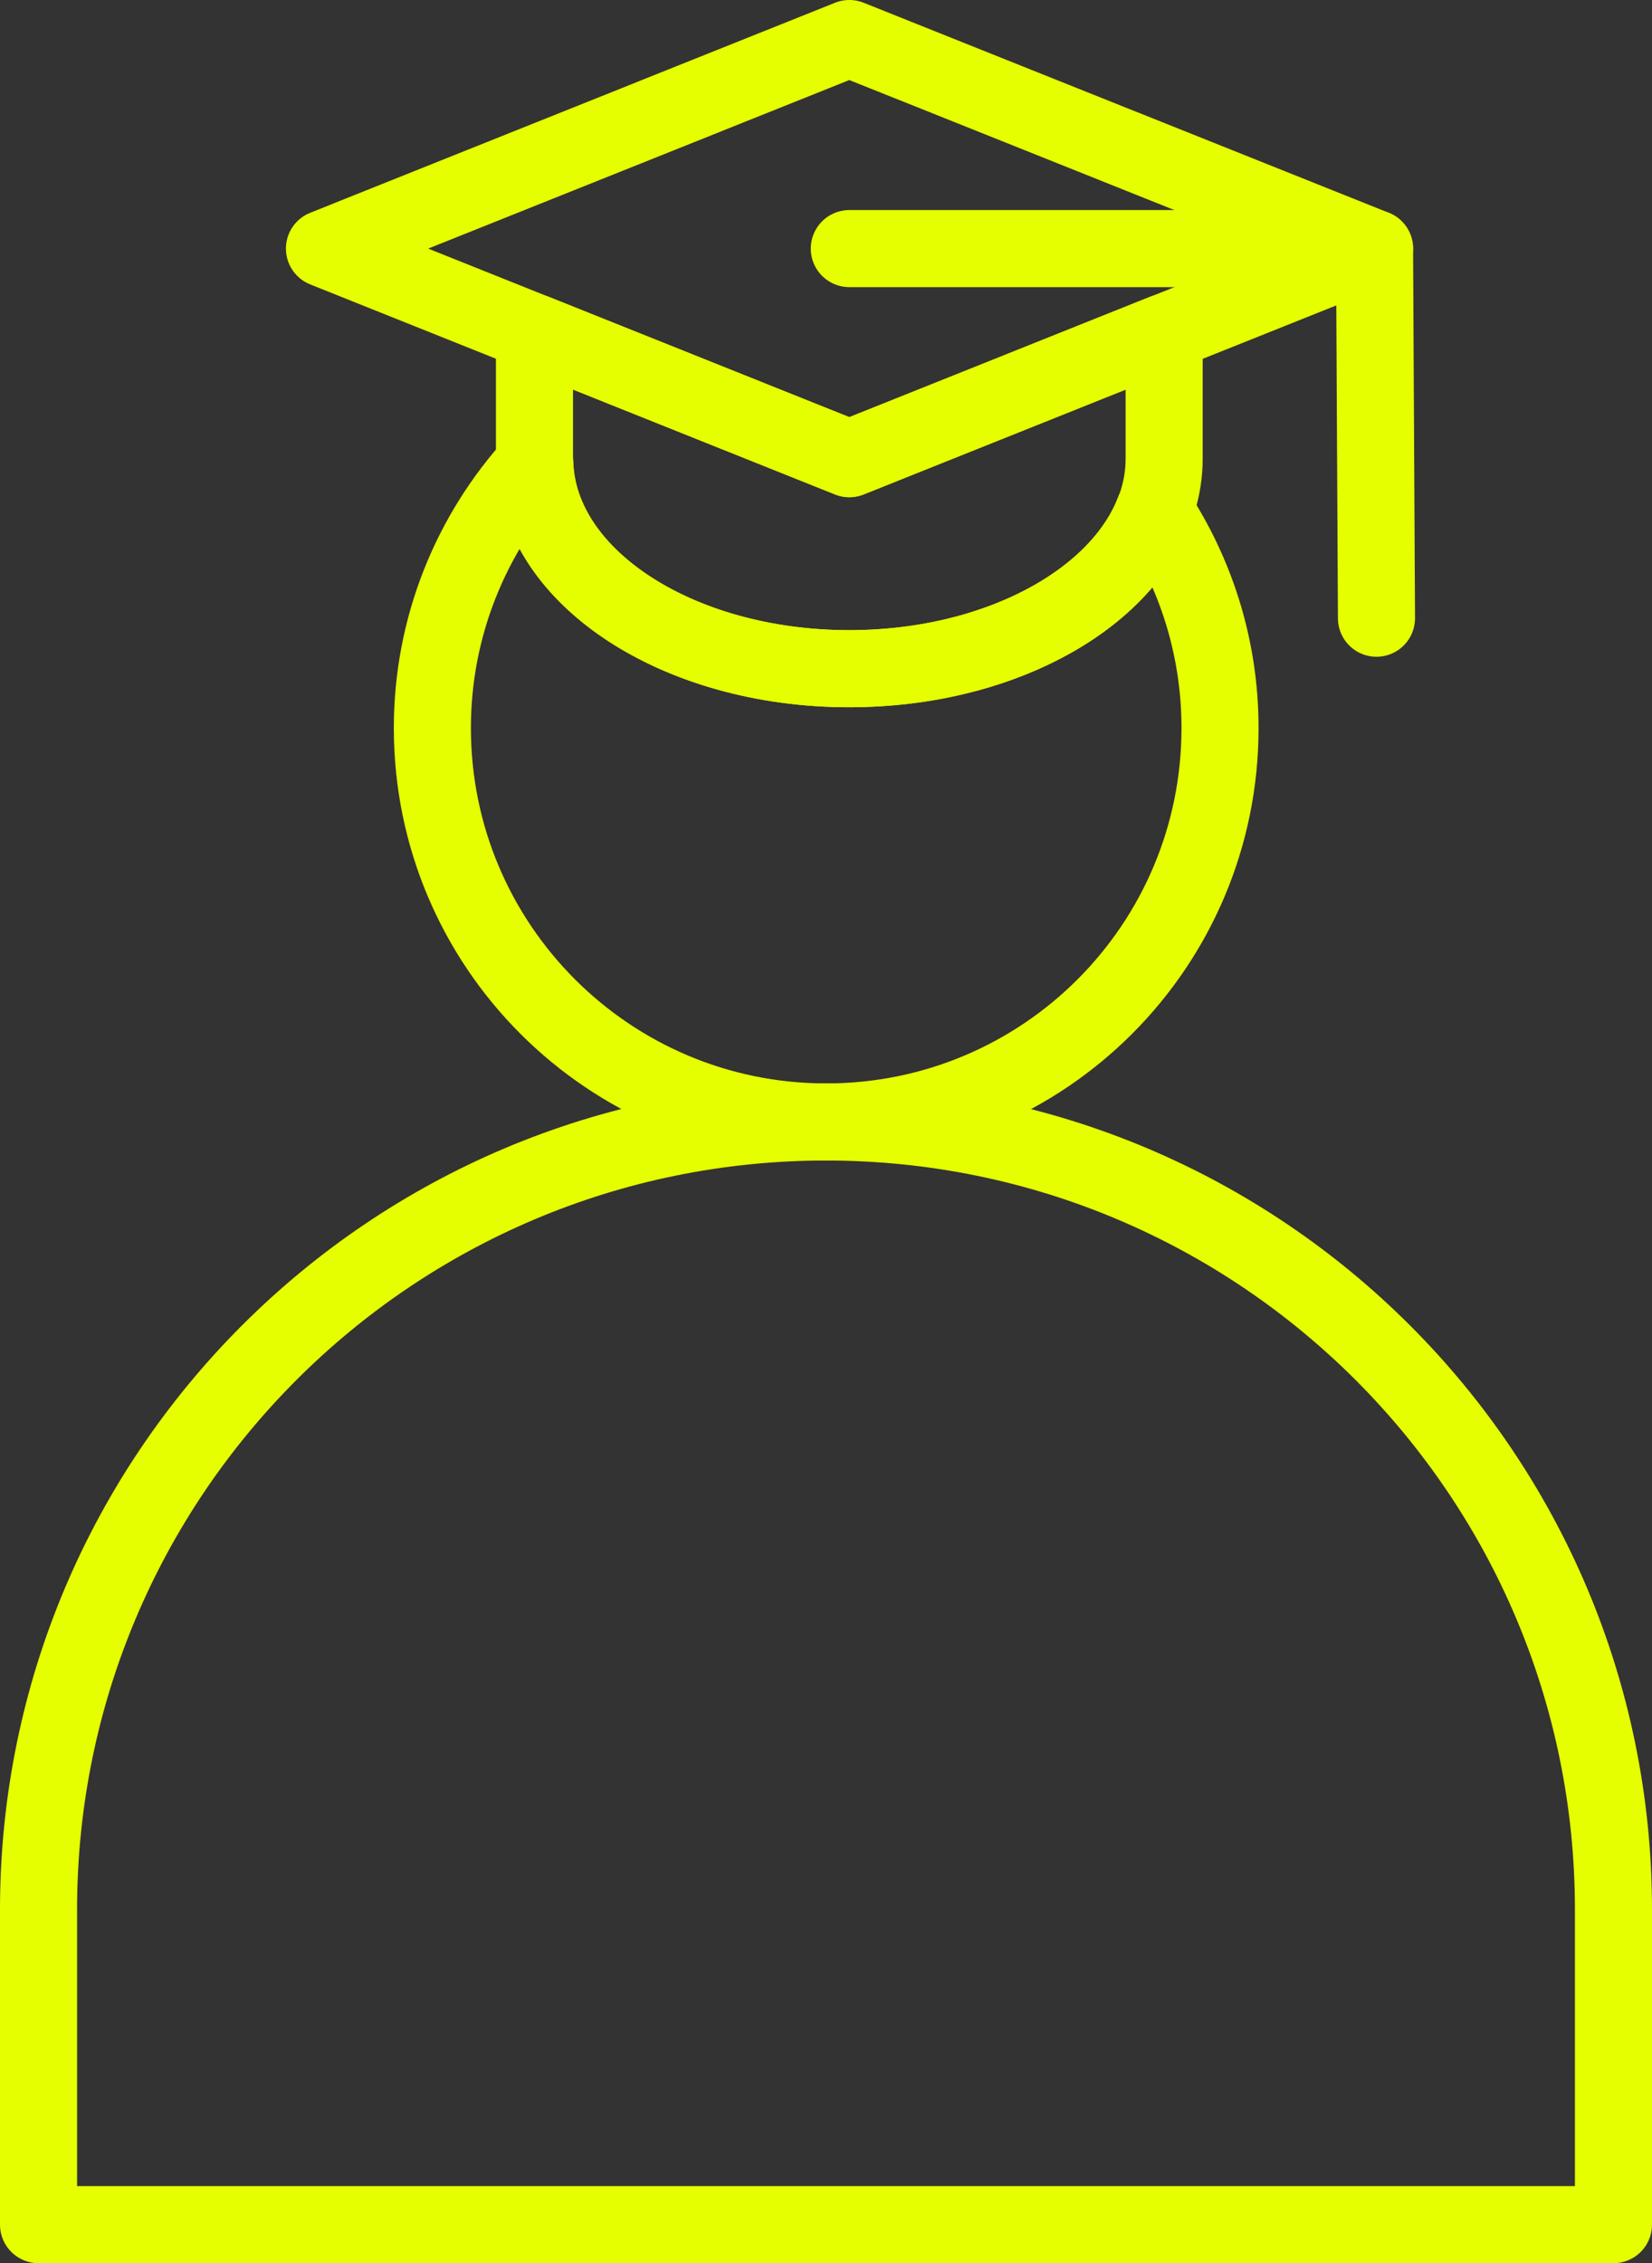
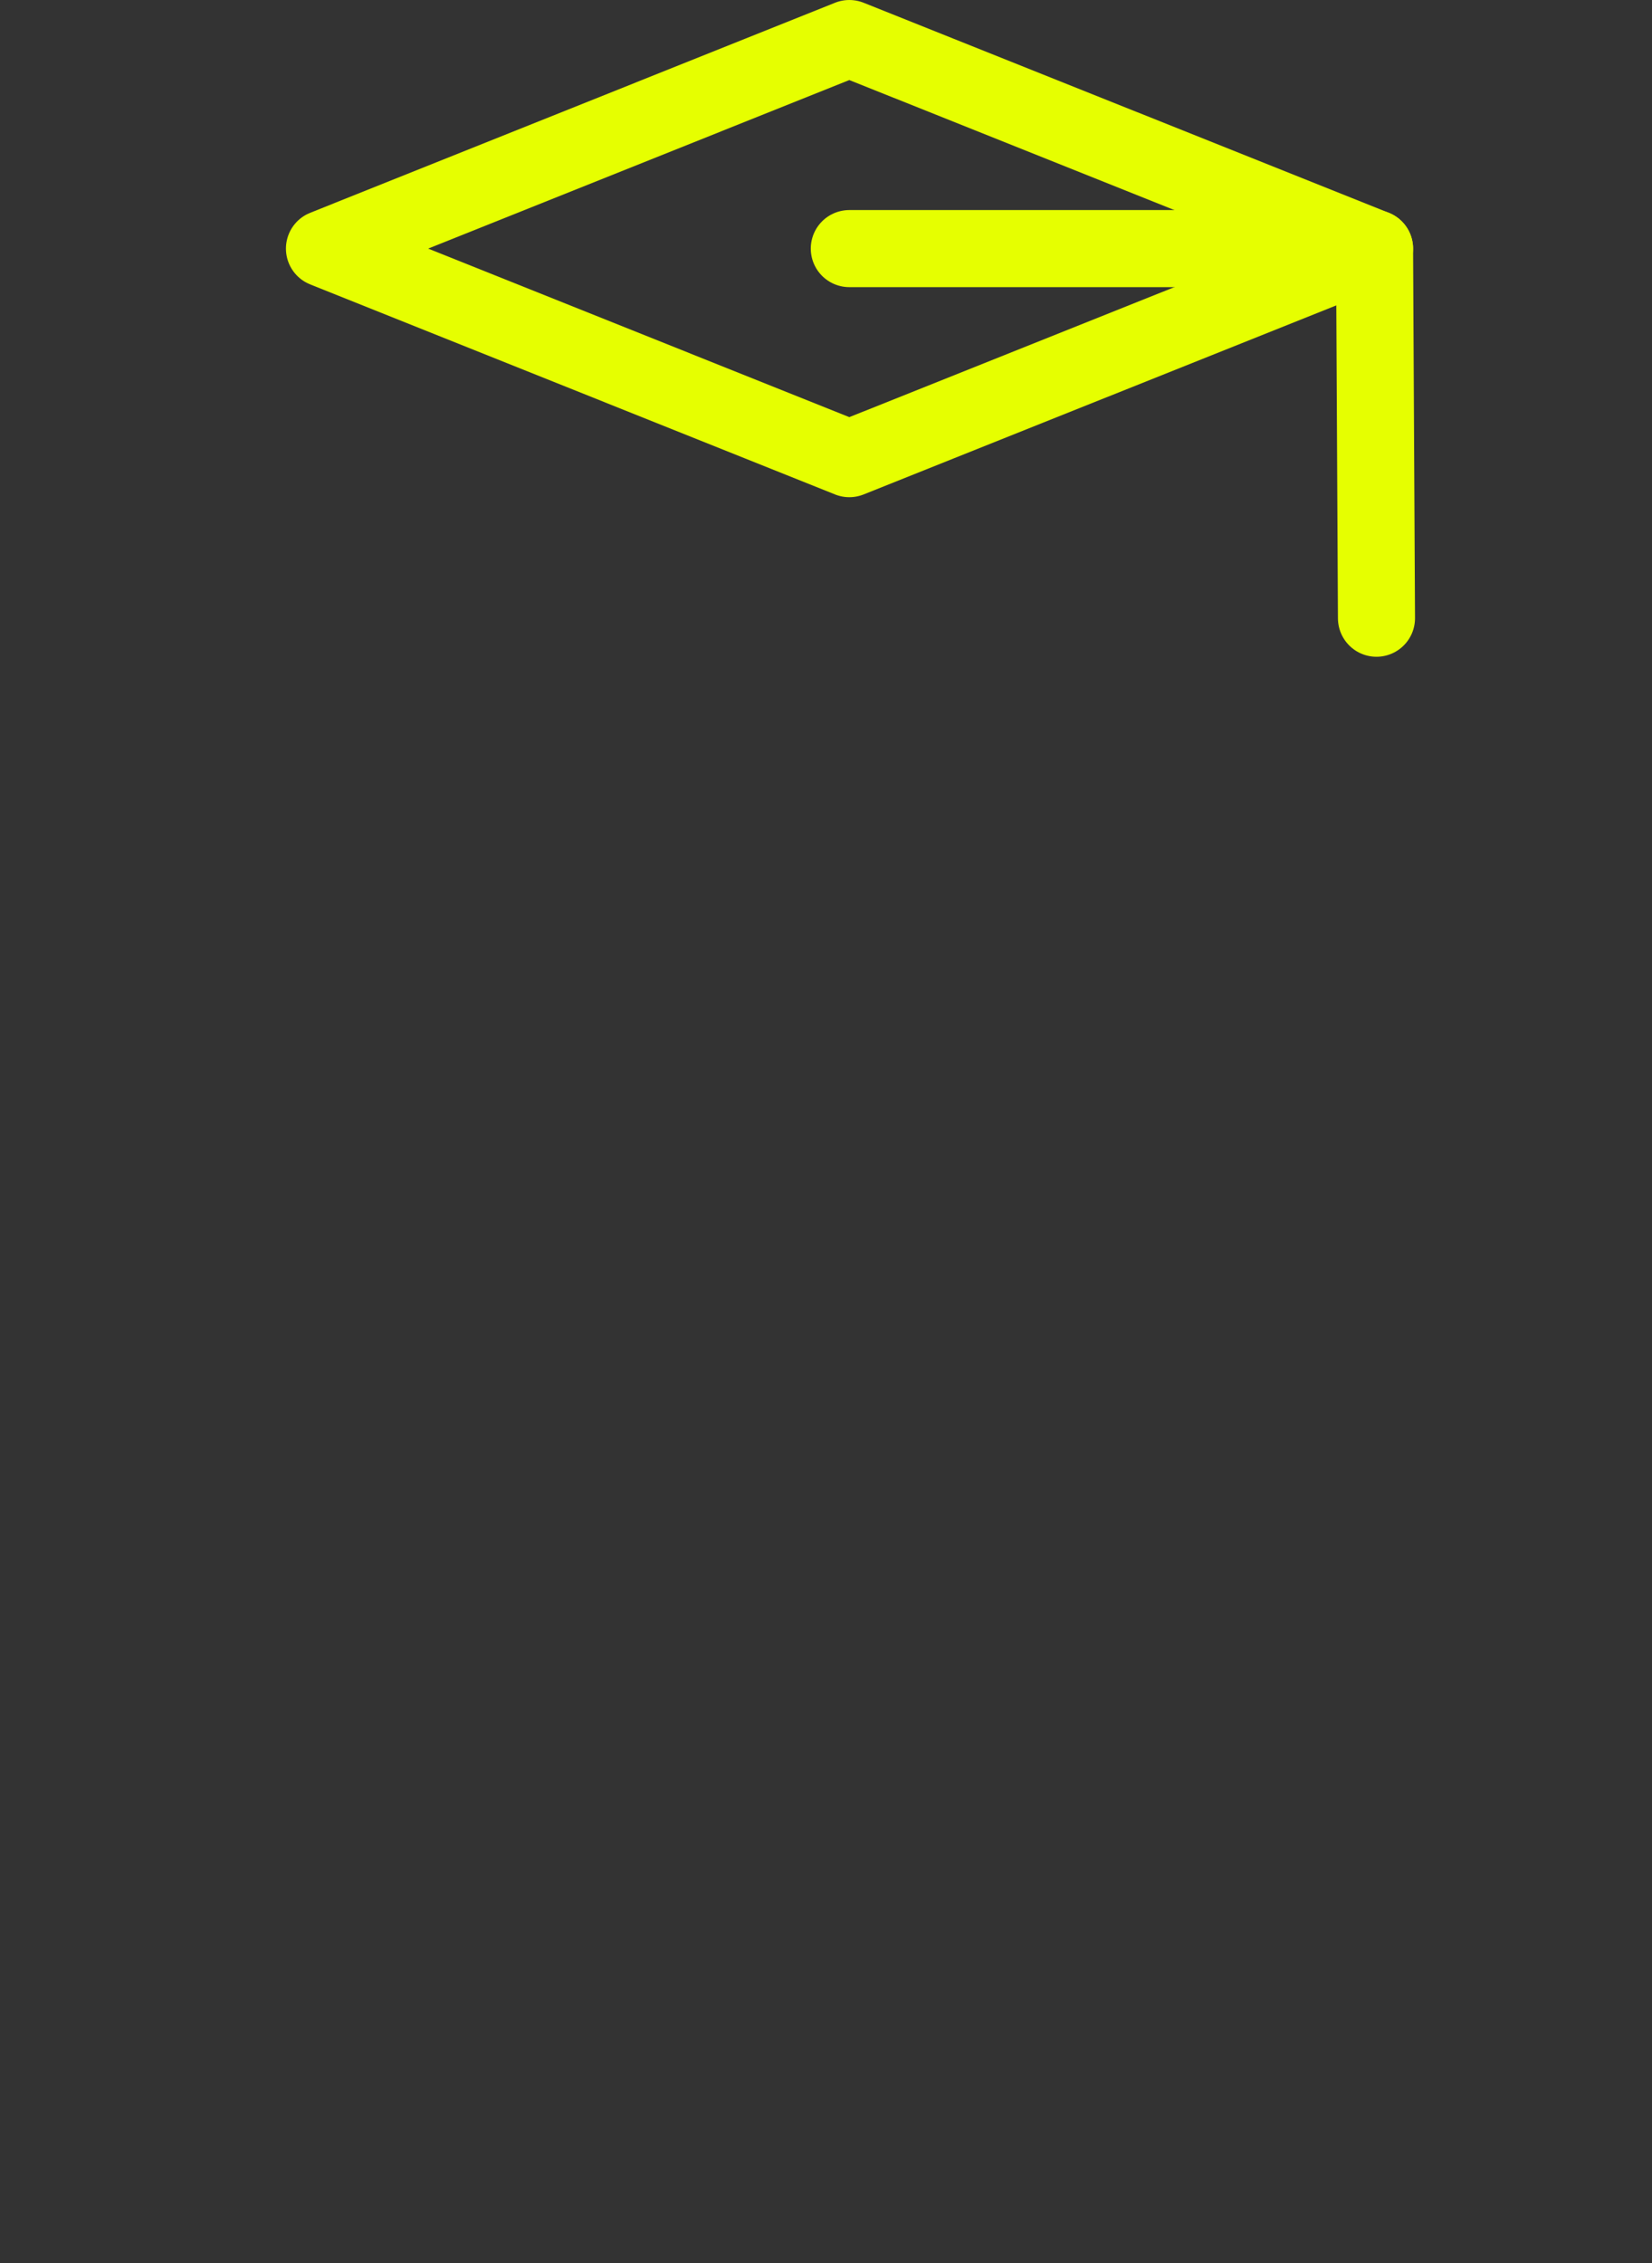
<svg xmlns="http://www.w3.org/2000/svg" id="Ebene_2" viewBox="0 0 42.87 58.72">
  <rect x="0" y="0" width="42.87" height="58.72" fill="#333333" stroke="none" />
  <defs>
    <style>.cls-1{fill:none;stroke:#e6ff00;stroke-linecap:round;stroke-linejoin:round;stroke-width:2px;}</style>
  </defs>
  <g id="Ebene_1-2">
-     <path class="cls-1" d="M21.44,29.11c-11.29,0-20.44,9.15-20.44,20.44v8.17h40.87v-8.17c0-11.29-9.15-20.44-20.44-20.44Z" />
-     <path class="cls-1" d="M29.95,13.25c-.9,2.36-4.1,4.1-7.91,4.1-4.45,0-8.06-2.37-8.16-5.32-1.65,1.81-2.66,4.22-2.66,6.86,0,5.64,4.57,10.22,10.22,10.22s10.22-4.57,10.22-10.22c0-2.09-.63-4.02-1.7-5.64Z" />
    <polygon class="cls-1" points="8.42 6.45 22.04 1 35.67 6.45 22.04 11.9 8.42 6.45" />
    <polyline class="cls-1" points="22.04 6.45 35.67 6.45 35.72 16.04" />
-     <path class="cls-1" d="M22.04,11.9l-8.17-3.27v3.27c0,3.01,3.66,5.45,8.17,5.45s8.17-2.44,8.17-5.45v-3.27l-8.17,3.27Z" />
  </g>
</svg>